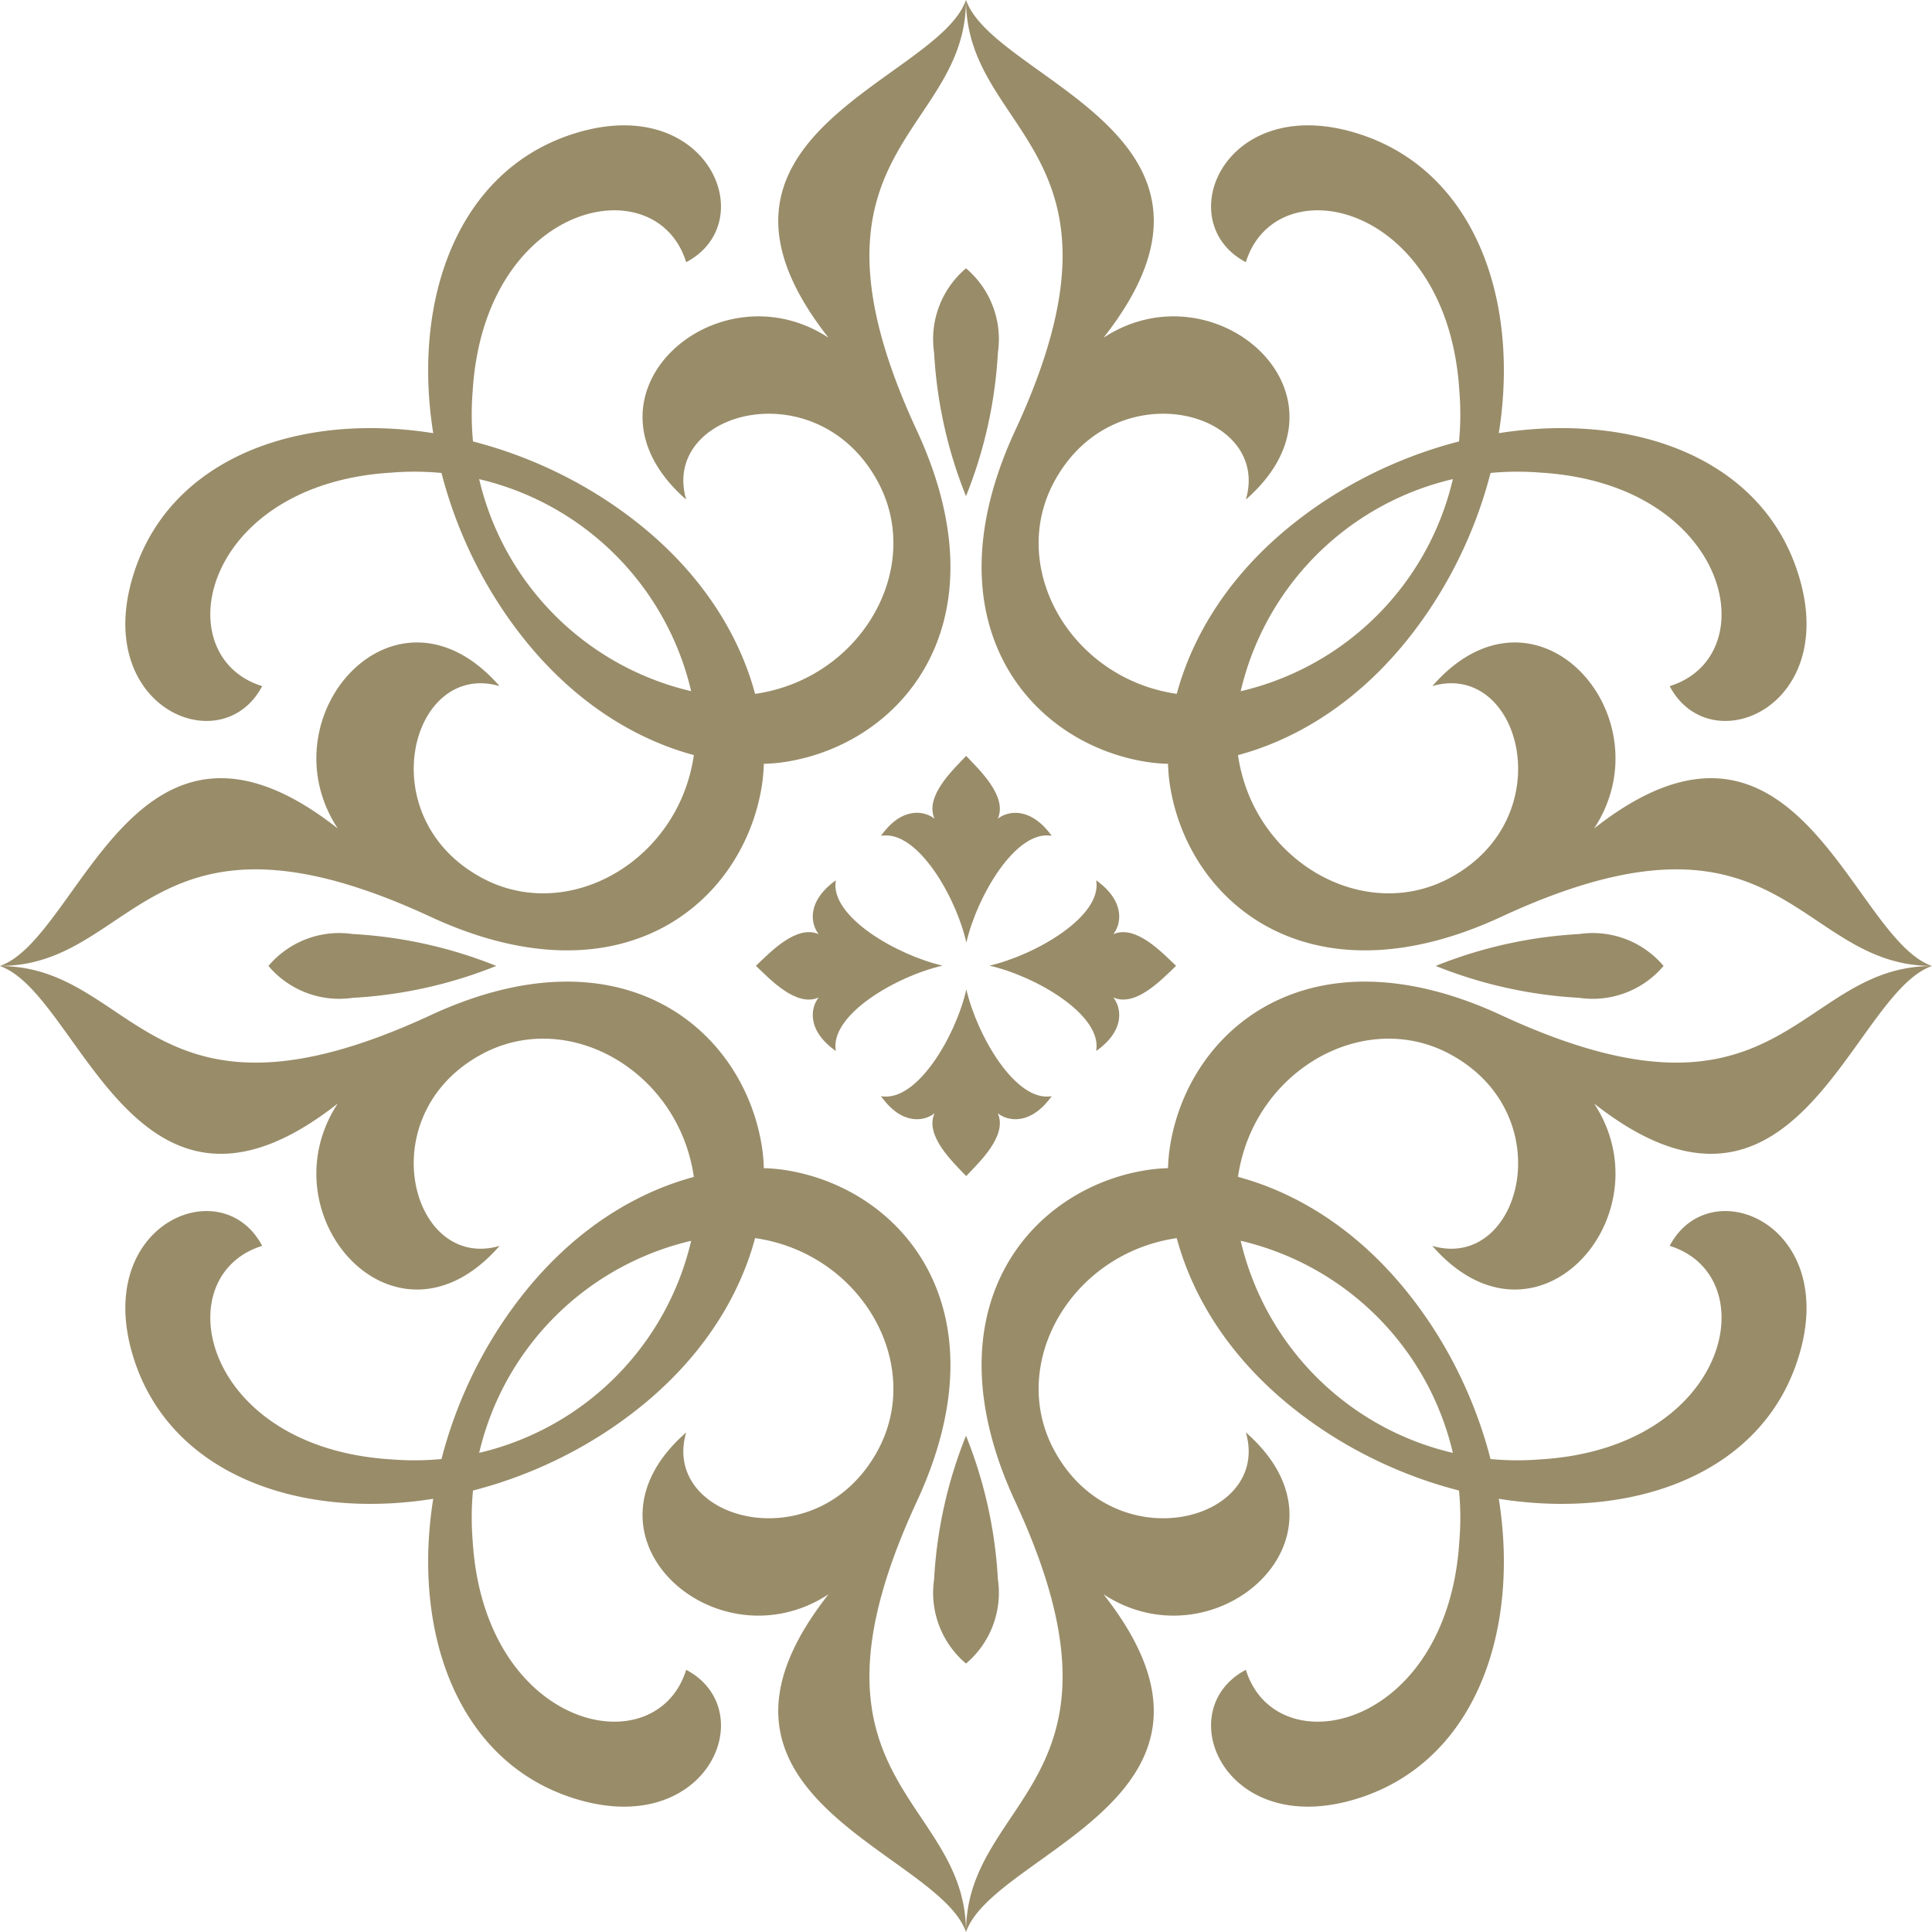
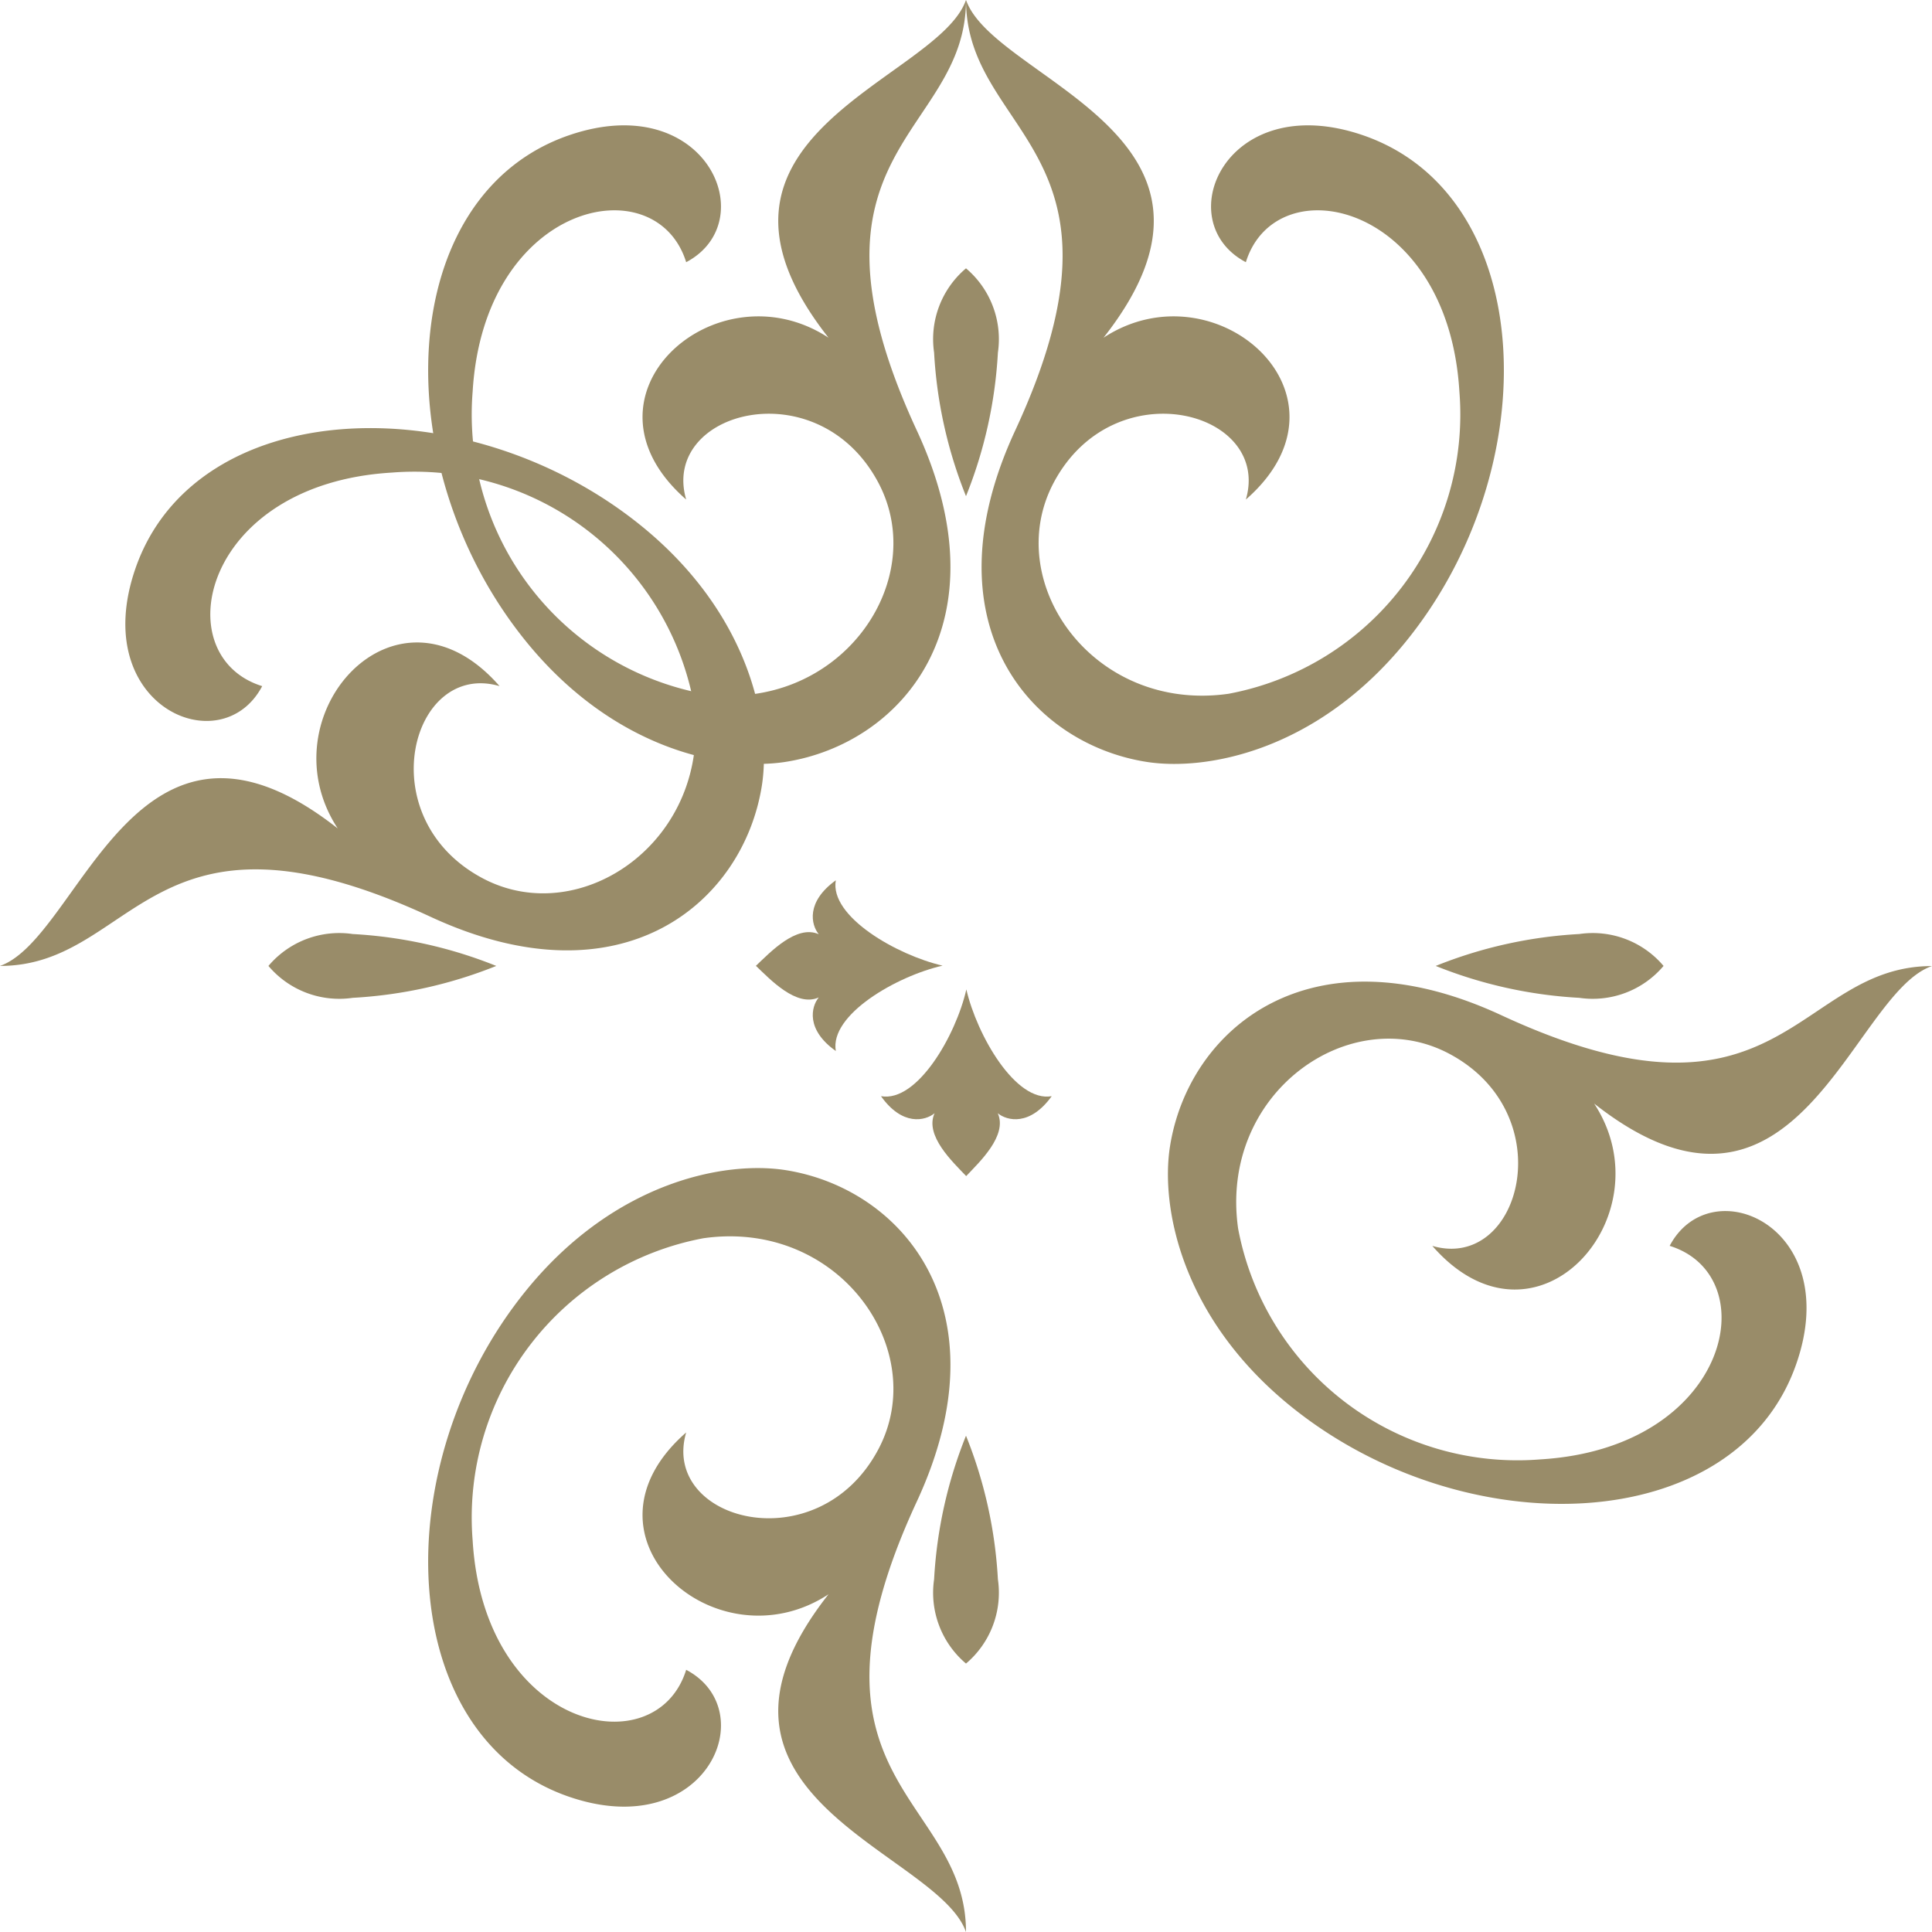
<svg xmlns="http://www.w3.org/2000/svg" width="55" height="55" viewBox="0 0 55 55">
  <g id="Group_269" data-name="Group 269" transform="translate(-761.466 -566.755)">
    <g id="Group_267" data-name="Group 267" transform="translate(761.466 566.755)">
      <g id="Group_263" data-name="Group 263" transform="translate(12.189)">
        <path id="Path_2750" data-name="Path 2750" d="M874.779,570.607c-3.9-1.341-5.549,2.445-3.339,3.612.859-2.764,5.756-1.71,6.079,3.686a8.09,8.09,0,0,1-6.57,8.6c-3.866.55-6.485-3.194-4.974-6.02,1.722-3.221,6.2-2.027,5.465.491,3.377-2.949-.86-6.7-4.052-4.607,4.544-5.774-3.118-7.318-3.914-9.615,0,3.87,5.106,4.263,1.4,12.256-2.539,5.47.413,8.91,3.735,9.434,1.714.27,4.854-.316,7.378-3.414C880.036,580.055,879.739,572.316,874.779,570.607Z" transform="translate(-848.162 -566.755)" fill="#998c69" />
        <path id="Path_2751" data-name="Path 2751" d="M810.683,570.607c3.9-1.341,5.549,2.445,3.339,3.612-.859-2.764-5.756-1.71-6.079,3.686a8.09,8.09,0,0,0,6.57,8.6c3.866.55,6.485-3.194,4.974-6.02-1.722-3.221-6.2-2.027-5.465.491-3.377-2.949.86-6.7,4.052-4.607-4.544-5.774,3.118-7.318,3.914-9.615,0,3.87-5.106,4.263-1.4,12.256,2.539,5.47-.413,8.91-3.735,9.434-1.714.27-4.854-.316-7.378-3.414C805.426,580.055,805.723,572.316,810.683,570.607Z" transform="translate(-806.677 -566.755)" fill="#998c69" />
        <path id="Path_2752" data-name="Path 2752" d="M861.012,595.1a2.638,2.638,0,0,0-.908,2.4,12.817,12.817,0,0,0,.908,4.086,12.817,12.817,0,0,0,.908-4.086A2.638,2.638,0,0,0,861.012,595.1Z" transform="translate(-845.701 -587.461)" fill="#998c69" />
      </g>
      <g id="Group_264" data-name="Group 264" transform="translate(12.189 33.252)">
-         <path id="Path_2753" data-name="Path 2753" d="M874.779,707.993c-3.9,1.341-5.549-2.445-3.339-3.612.859,2.764,5.756,1.71,6.079-3.686a8.09,8.09,0,0,0-6.57-8.6c-3.866-.55-6.485,3.194-4.974,6.02,1.722,3.221,6.2,2.027,5.465-.491,3.377,2.948-.86,6.7-4.052,4.607,4.544,5.774-3.118,7.318-3.914,9.615,0-3.87,5.106-4.263,1.4-12.256-2.539-5.47.413-8.91,3.735-9.434,1.714-.27,4.854.316,7.378,3.414C880.036,698.545,879.739,706.284,874.779,707.993Z" transform="translate(-848.162 -690.097)" fill="#998c69" />
        <path id="Path_2754" data-name="Path 2754" d="M810.683,707.993c3.9,1.341,5.549-2.445,3.339-3.612-.859,2.764-5.756,1.71-6.079-3.686a8.09,8.09,0,0,1,6.57-8.6c3.866-.55,6.485,3.194,4.974,6.02-1.722,3.221-6.2,2.027-5.465-.491-3.377,2.948.86,6.7,4.052,4.607-4.544,5.774,3.118,7.318,3.914,9.615,0-3.87-5.106-4.263-1.4-12.256,2.539-5.47-.413-8.91-3.735-9.434-1.714-.27-4.854.316-7.378,3.414C805.426,698.545,805.723,706.284,810.683,707.993Z" transform="translate(-806.677 -690.097)" fill="#998c69" />
        <path id="Path_2755" data-name="Path 2755" d="M861.012,724.848a2.639,2.639,0,0,1-.908-2.4,12.817,12.817,0,0,1,.908-4.086,12.817,12.817,0,0,1,.908,4.086A2.639,2.639,0,0,1,861.012,724.848Z" transform="translate(-845.701 -710.742)" fill="#998c69" />
      </g>
      <g id="Group_265" data-name="Group 265" transform="translate(0 12.188)">
        <path id="Path_2756" data-name="Path 2756" d="M765.318,615.972c-1.341,3.9,2.445,5.549,3.612,3.339-2.764-.86-1.71-5.756,3.685-6.079a8.09,8.09,0,0,1,8.6,6.57c.55,3.866-3.194,6.484-6.019,4.973-3.221-1.722-2.027-6.2.491-5.465-2.948-3.377-6.7.859-4.607,4.052-5.774-4.544-7.318,3.118-9.615,3.914,3.87,0,4.263-5.107,12.256-1.4,5.471,2.539,8.91-.413,9.434-3.735.27-1.714-.316-4.854-3.414-7.378C774.766,610.715,767.027,611.011,765.318,615.972Z" transform="translate(-761.466 -611.966)" fill="#998c69" />
-         <path id="Path_2757" data-name="Path 2757" d="M765.318,680.068c-1.341-3.9,2.445-5.549,3.612-3.339-2.764.86-1.71,5.756,3.685,6.079a8.09,8.09,0,0,0,8.6-6.57c.55-3.866-3.194-6.484-6.019-4.973-3.221,1.722-2.027,6.2.491,5.465-2.948,3.377-6.7-.859-4.607-4.052-5.774,4.544-7.318-3.118-9.615-3.914,3.87,0,4.263,5.106,12.256,1.4,5.471-2.539,8.91.413,9.434,3.735.27,1.714-.316,4.854-3.414,7.378C774.766,685.325,767.027,685.028,765.318,680.068Z" transform="translate(-761.466 -653.45)" fill="#998c69" />
        <path id="Path_2758" data-name="Path 2758" d="M789.814,666.3a2.639,2.639,0,0,0,2.4.908,12.818,12.818,0,0,0,4.086-.908,12.814,12.814,0,0,0-4.086-.908A2.638,2.638,0,0,0,789.814,666.3Z" transform="translate(-782.172 -650.99)" fill="#998c69" />
      </g>
      <g id="Group_266" data-name="Group 266" transform="translate(33.252 12.188)">
-         <path id="Path_2759" data-name="Path 2759" d="M902.7,615.972c1.342,3.9-2.445,5.549-3.612,3.339,2.764-.86,1.711-5.756-3.685-6.079a8.09,8.09,0,0,0-8.6,6.57c-.551,3.866,3.194,6.484,6.019,4.973,3.221-1.722,2.027-6.2-.491-5.465,2.948-3.377,6.7.859,4.607,4.052,5.774-4.544,7.318,3.118,9.615,3.914-3.87,0-4.263-5.107-12.256-1.4-5.47,2.539-8.91-.413-9.434-3.735-.27-1.714.316-4.854,3.414-7.378C893.256,610.715,901,611.011,902.7,615.972Z" transform="translate(-884.808 -611.966)" fill="#998c69" />
        <path id="Path_2760" data-name="Path 2760" d="M902.7,680.068c1.342-3.9-2.445-5.549-3.612-3.339,2.764.86,1.711,5.756-3.685,6.079a8.09,8.09,0,0,1-8.6-6.57c-.551-3.866,3.194-6.484,6.019-4.973,3.221,1.722,2.027,6.2-.491,5.465,2.948,3.377,6.7-.859,4.607-4.052,5.774,4.544,7.318-3.118,9.615-3.914-3.87,0-4.263,5.106-12.256,1.4-5.47-2.539-8.91.413-9.434,3.735-.27,1.714.316,4.854,3.414,7.378C893.256,685.325,901,685.028,902.7,680.068Z" transform="translate(-884.808 -653.45)" fill="#998c69" />
        <path id="Path_2761" data-name="Path 2761" d="M919.56,666.3a2.639,2.639,0,0,1-2.4.908,12.82,12.82,0,0,1-4.086-.908,12.817,12.817,0,0,1,4.086-.908A2.638,2.638,0,0,1,919.56,666.3Z" transform="translate(-905.454 -650.99)" fill="#998c69" />
      </g>
    </g>
    <g id="Group_268" data-name="Group 268" transform="translate(782.985 588.274)">
-       <path id="Path_2762" data-name="Path 2762" d="M857.795,648.366c.283-.638-.524-1.39-.9-1.789-.38.4-1.188,1.152-.9,1.789-.266-.218-.918-.371-1.525.486,1.033-.183,2.134,1.735,2.43,3.039.3-1.3,1.4-3.222,2.43-3.039C858.713,648,858.061,648.148,857.795,648.366Z" transform="translate(-850.909 -646.577)" fill="#998c69" />
      <path id="Path_2763" data-name="Path 2763" d="M857.795,674.76c.283.638-.524,1.39-.9,1.789-.38-.4-1.188-1.152-.9-1.789-.266.218-.918.371-1.525-.486,1.033.183,2.134-1.735,2.43-3.039.3,1.3,1.4,3.222,2.43,3.039C858.713,675.131,858.061,674.978,857.795,674.76Z" transform="translate(-850.909 -664.587)" fill="#998c69" />
      <path id="Path_2764" data-name="Path 2764" d="M843.077,661.273c-.637-.283-1.39.524-1.789.9.4.38,1.152,1.188,1.789.9-.218.266-.371.918.486,1.525-.183-1.033,1.735-2.134,3.039-2.43-1.3-.3-3.222-1.4-3.039-2.43C842.706,660.355,842.859,661.007,843.077,661.273Z" transform="translate(-841.288 -656.197)" fill="#998c69" />
-       <path id="Path_2765" data-name="Path 2765" d="M869.472,661.273c.637-.283,1.39.524,1.789.9-.4.38-1.152,1.188-1.789.9.218.266.371.918-.486,1.525.183-1.033-1.735-2.134-3.039-2.43,1.3-.3,3.222-1.4,3.039-2.43C869.843,660.355,869.69,661.007,869.472,661.273Z" transform="translate(-859.299 -656.197)" fill="#998c69" />
    </g>
  </g>
</svg>